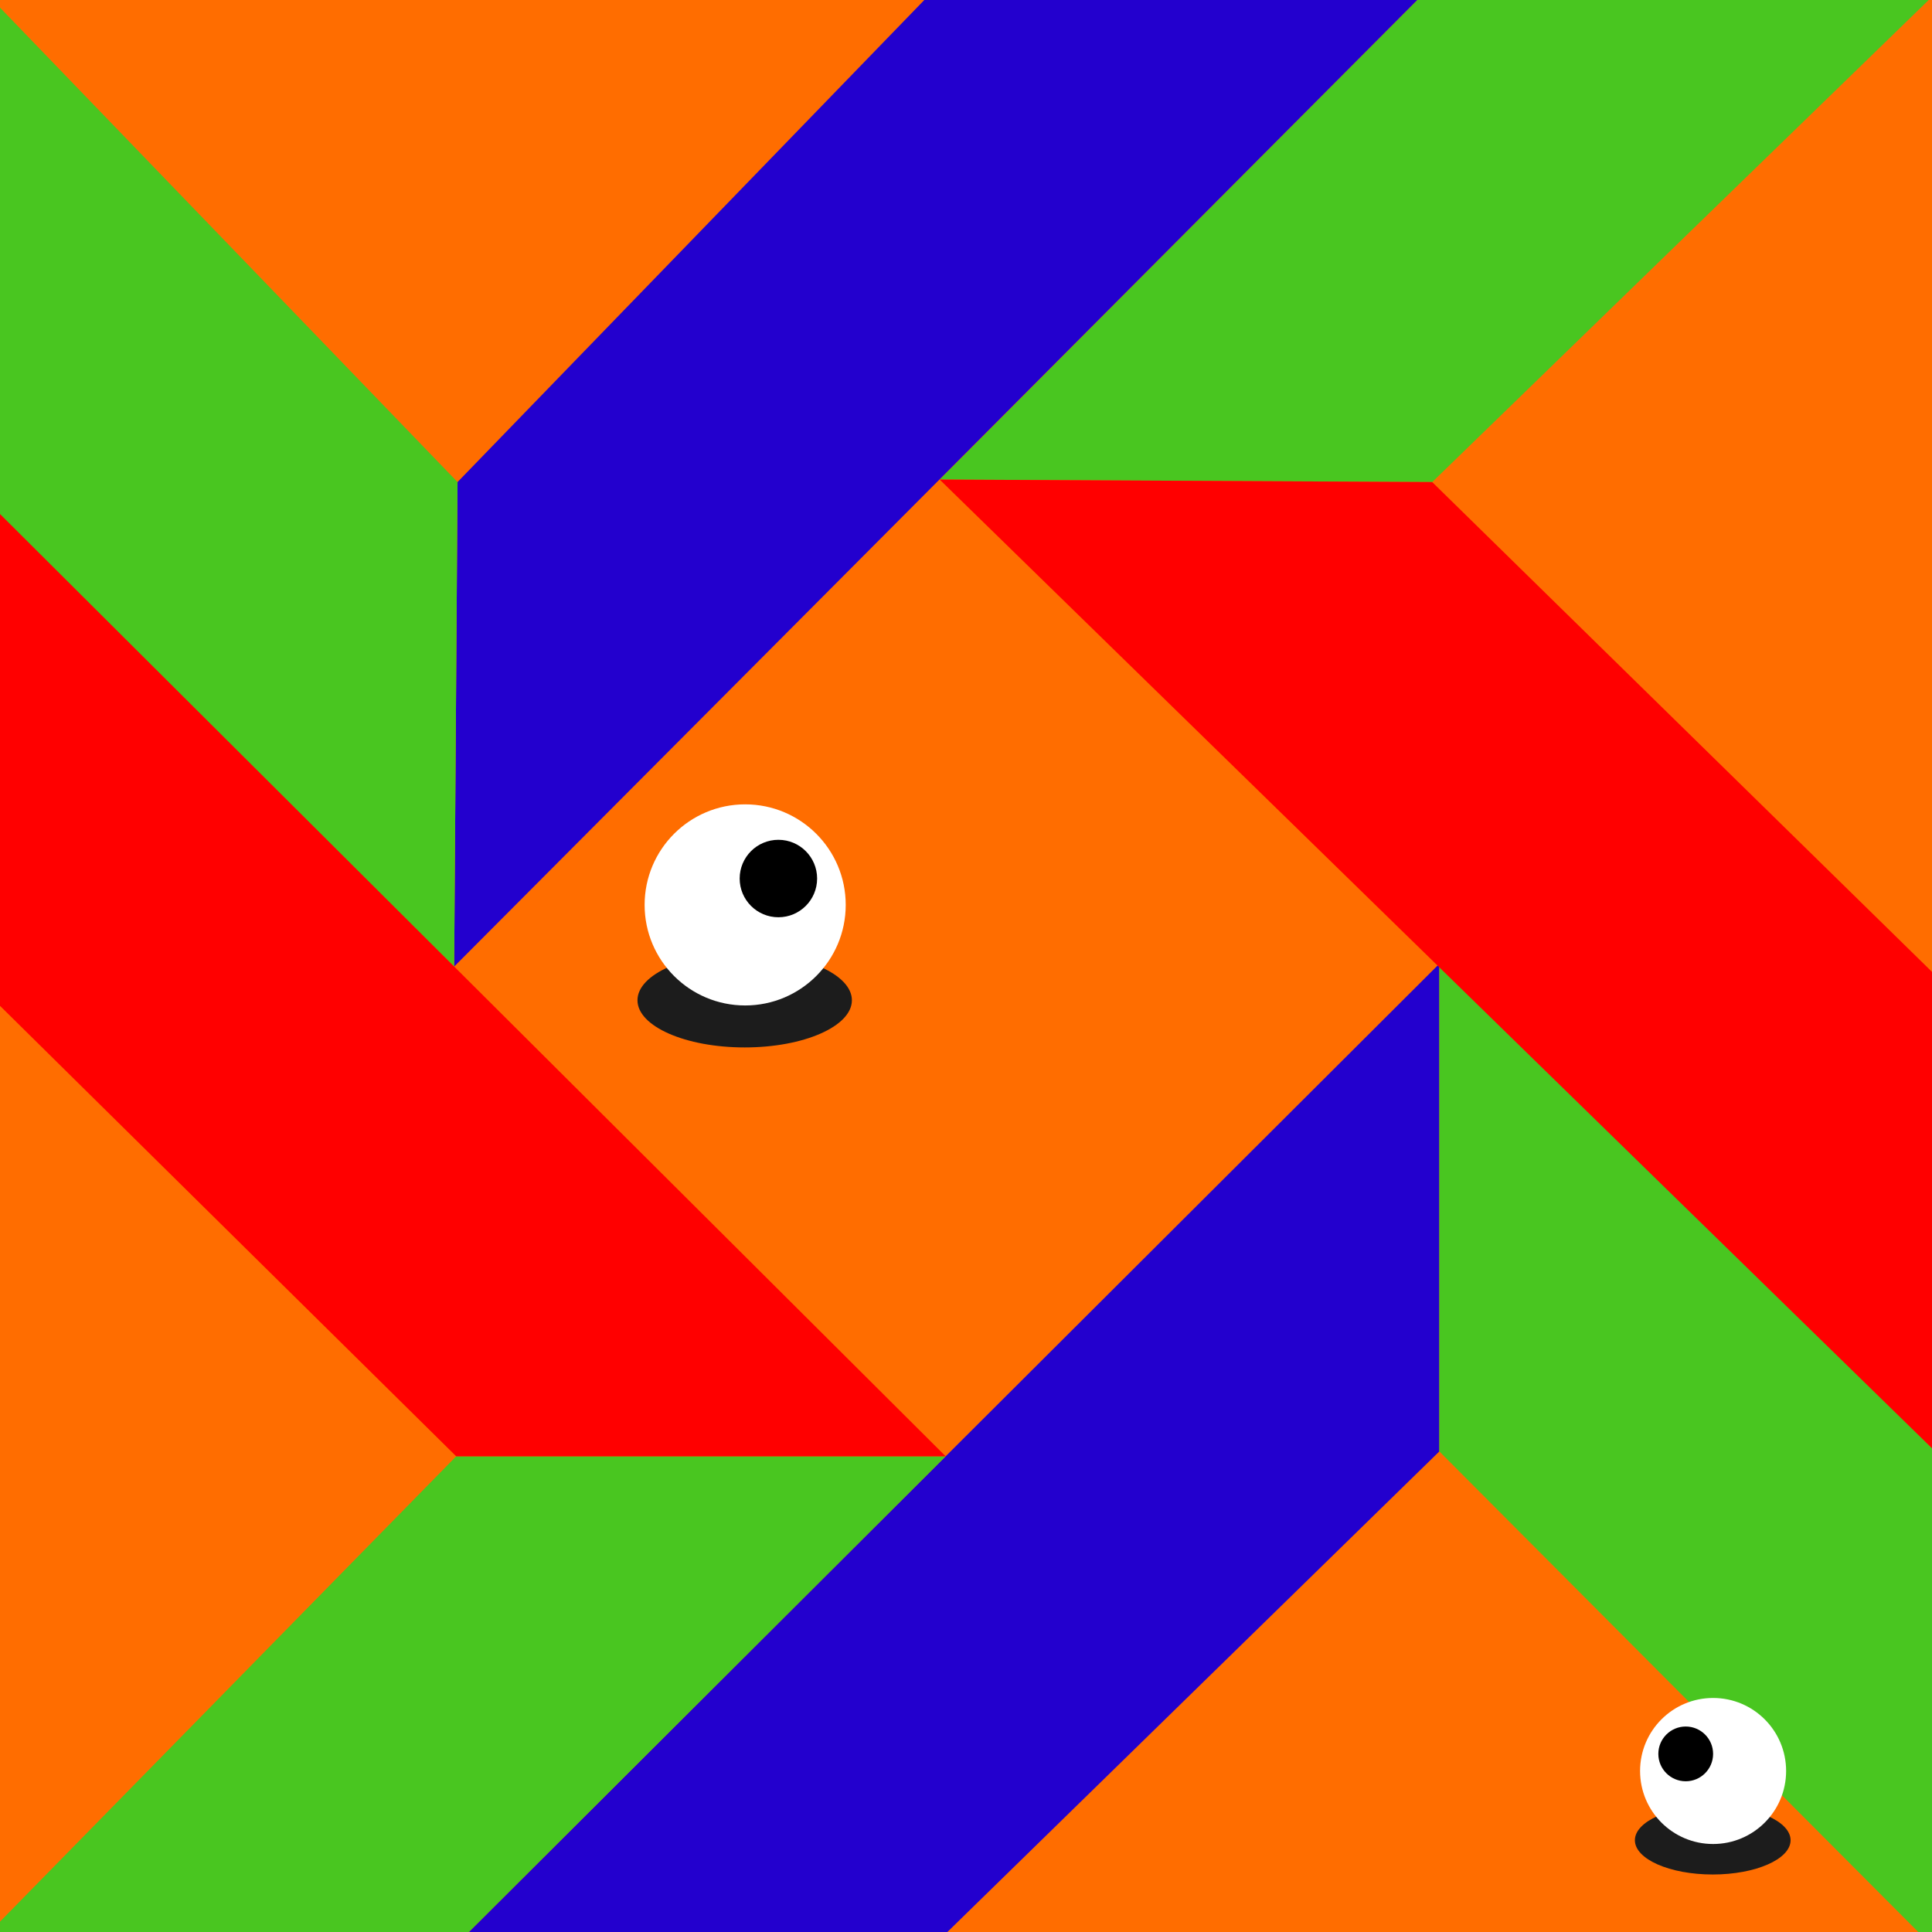
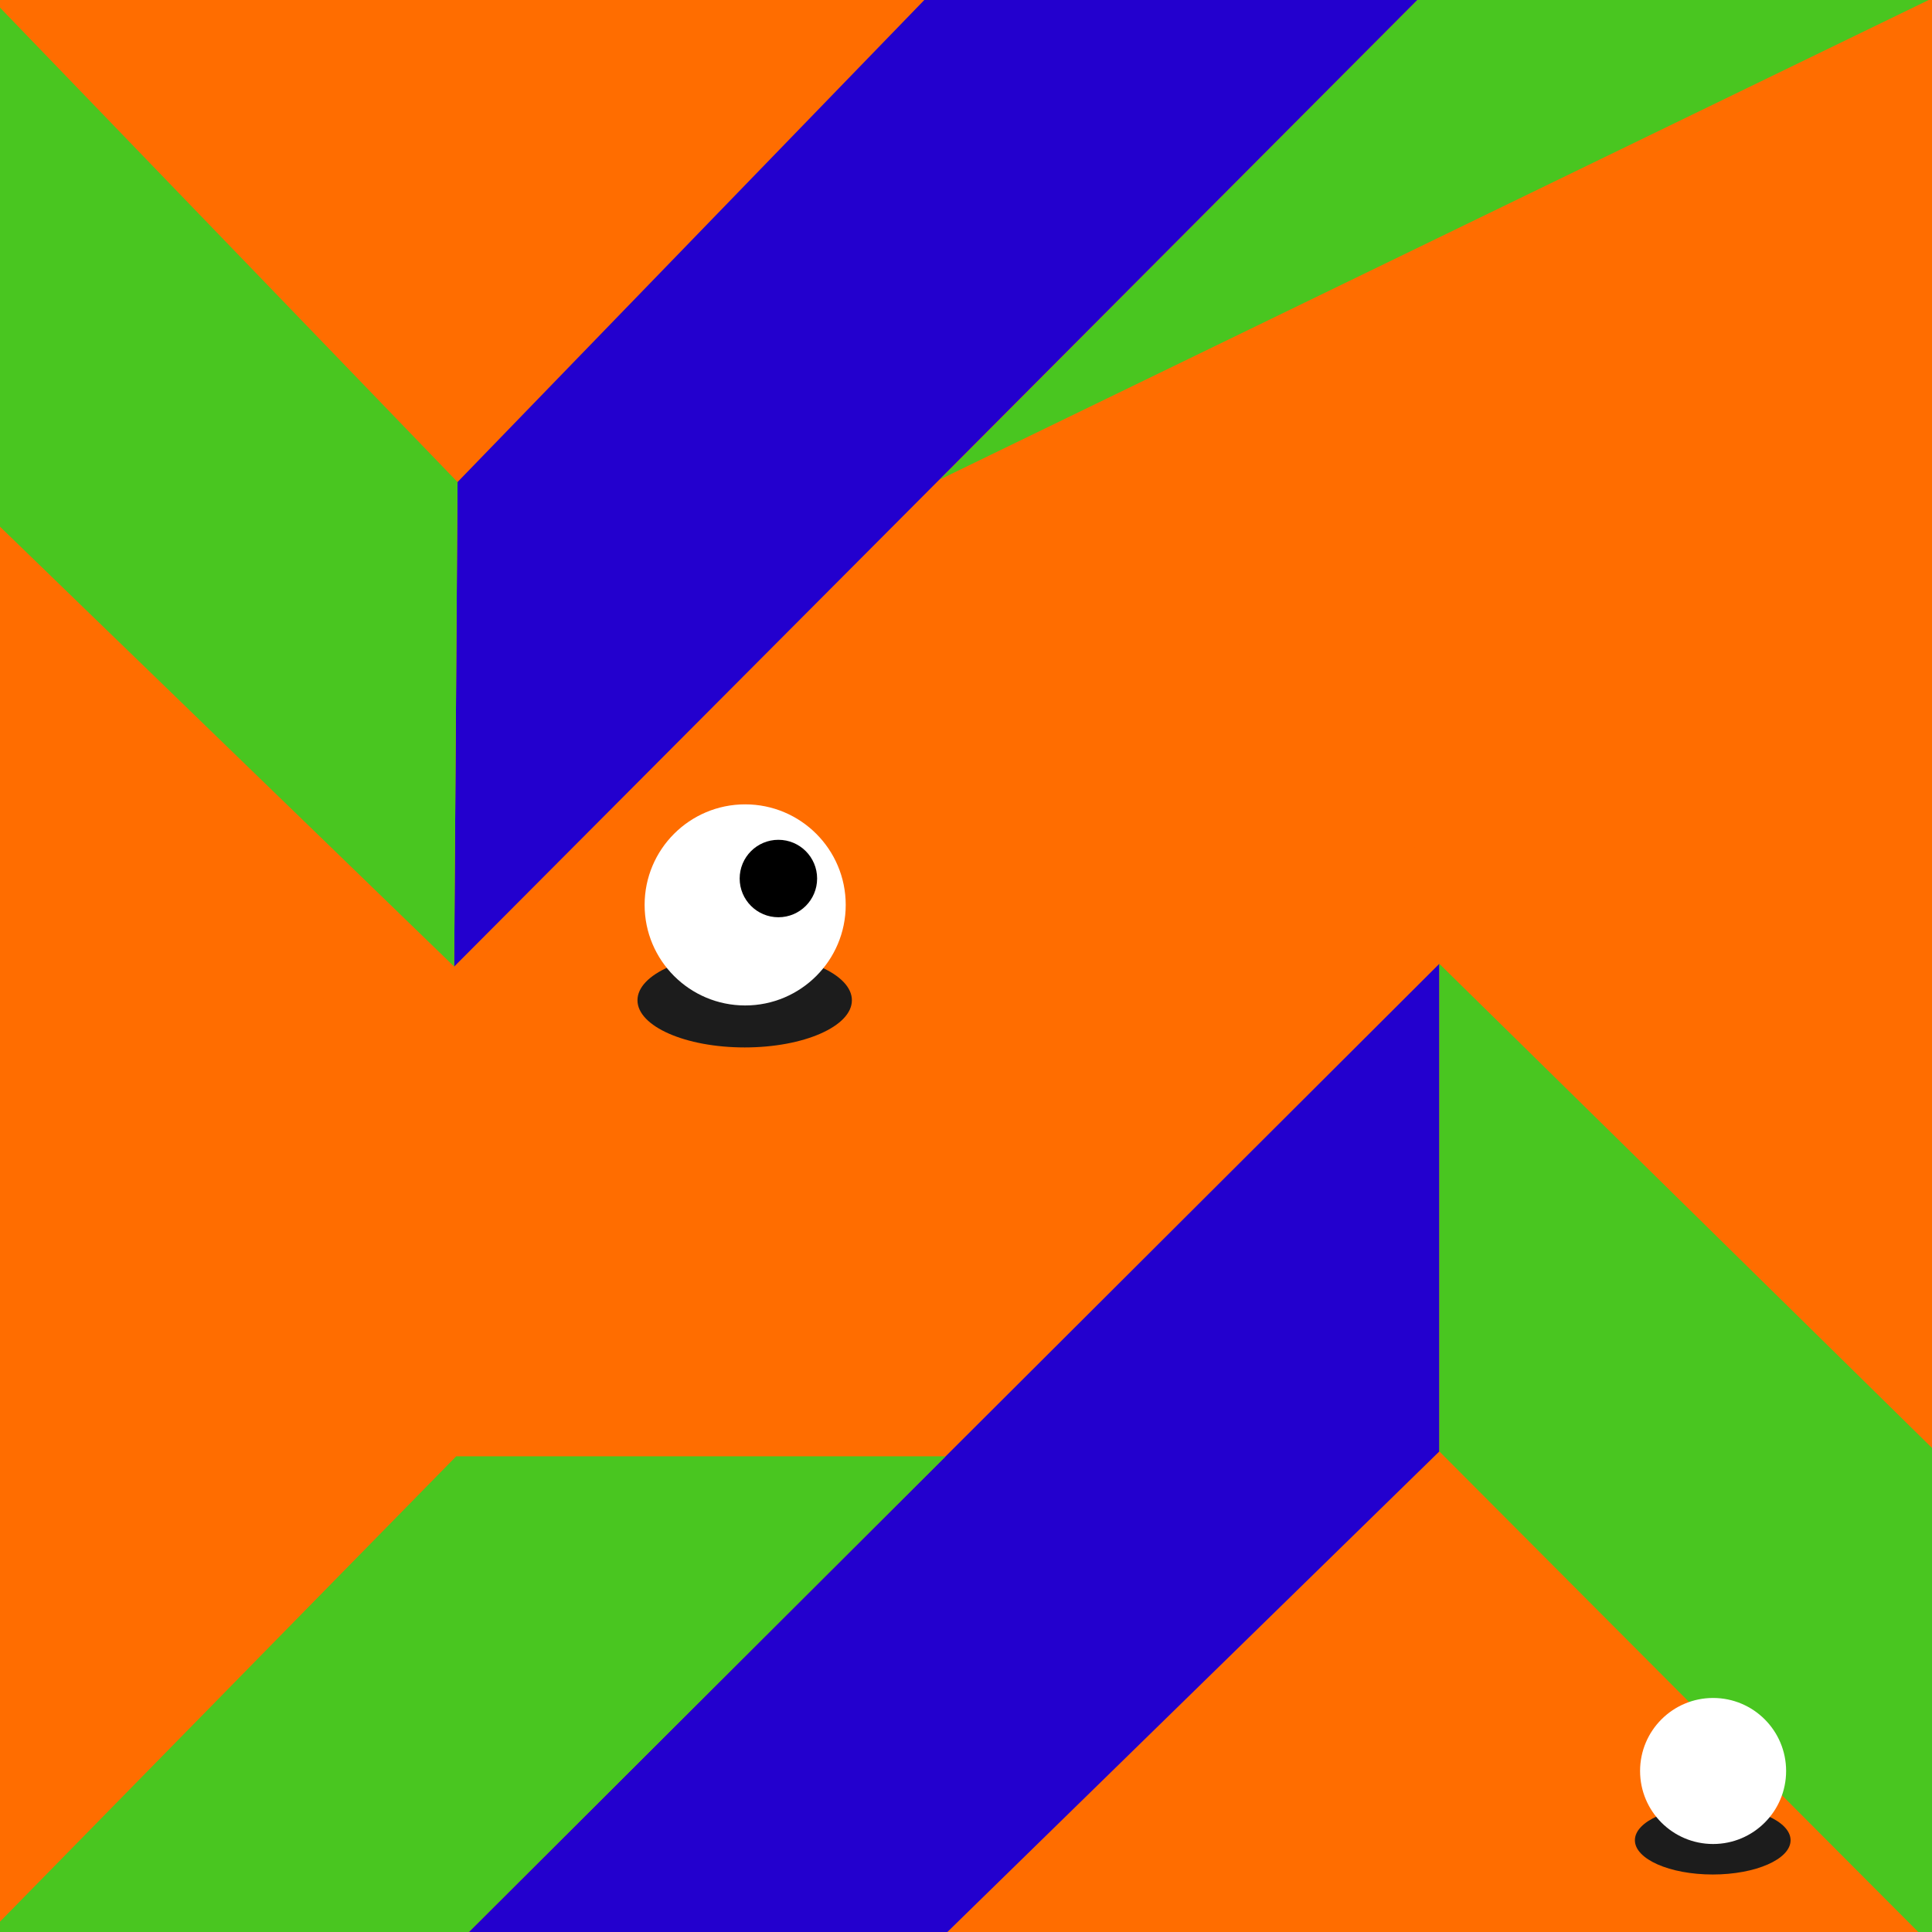
<svg xmlns="http://www.w3.org/2000/svg" viewBox="0 0 1117.09 1117.09">
  <path d="M0 0h1117.09v1117.09H0z" fill="#ff6d00" data-name="Layer 5" />
  <g data-name="Layer 10">
    <path d="m582.78 861.8-241.24-74.93-169.38-229.61 255.61-237.47 146.79-110.87 301.81 348.34-138.59 181.36-155 123.18z" fill="#ff6d00" />
-     <path d="M819.47 0 543.35 277.28l284.77 1.45L1115.18 0Z" fill="#49c620" />
+     <path d="M819.47 0 543.35 277.28L1115.18 0Z" fill="#49c620" />
    <path d="M534.44 0 264.55 278.73l-1.95 280.14L819.46 0Zm13.34 1117.09 284.45-277.87V557.26L271.1 1117.09h276.68z" fill="#2300ce" />
    <path d="M1117.09 837.2 832.23 557.26v281.96l276.92 277.87h7.94V837.2zM271.1 1117.09l275.69-275.05H263.78L0 1111.1v5.99h271.1zM0 4.41v300.13l262.6 254.33 1.95-280.14Z" fill="#49c620" />
-     <path d="m1117.09 561.94-289-283.21-284.77-1.45 573.77 560.12ZM0 297.2v284.38l263.78 260.46h283.01L0 297.2z" fill="red" />
    <ellipse fill="#1c1c1c" cx="430.58" cy="578.35" rx="61.99" ry="27.28" />
    <circle fill="#fff" cx="430.86" cy="523.22" r="58.14" />
    <circle cx="450.07" cy="507.97" r="22.39" />
    <ellipse fill="#1c1c1c" cx="990.31" cy="1064.03" rx="45.01" ry="19.81" />
    <circle fill="#fff" cx="990.52" cy="1023.99" r="42.22" />
-     <circle cx="974.69" cy="1014.11" r="15.83" />
  </g>
</svg>